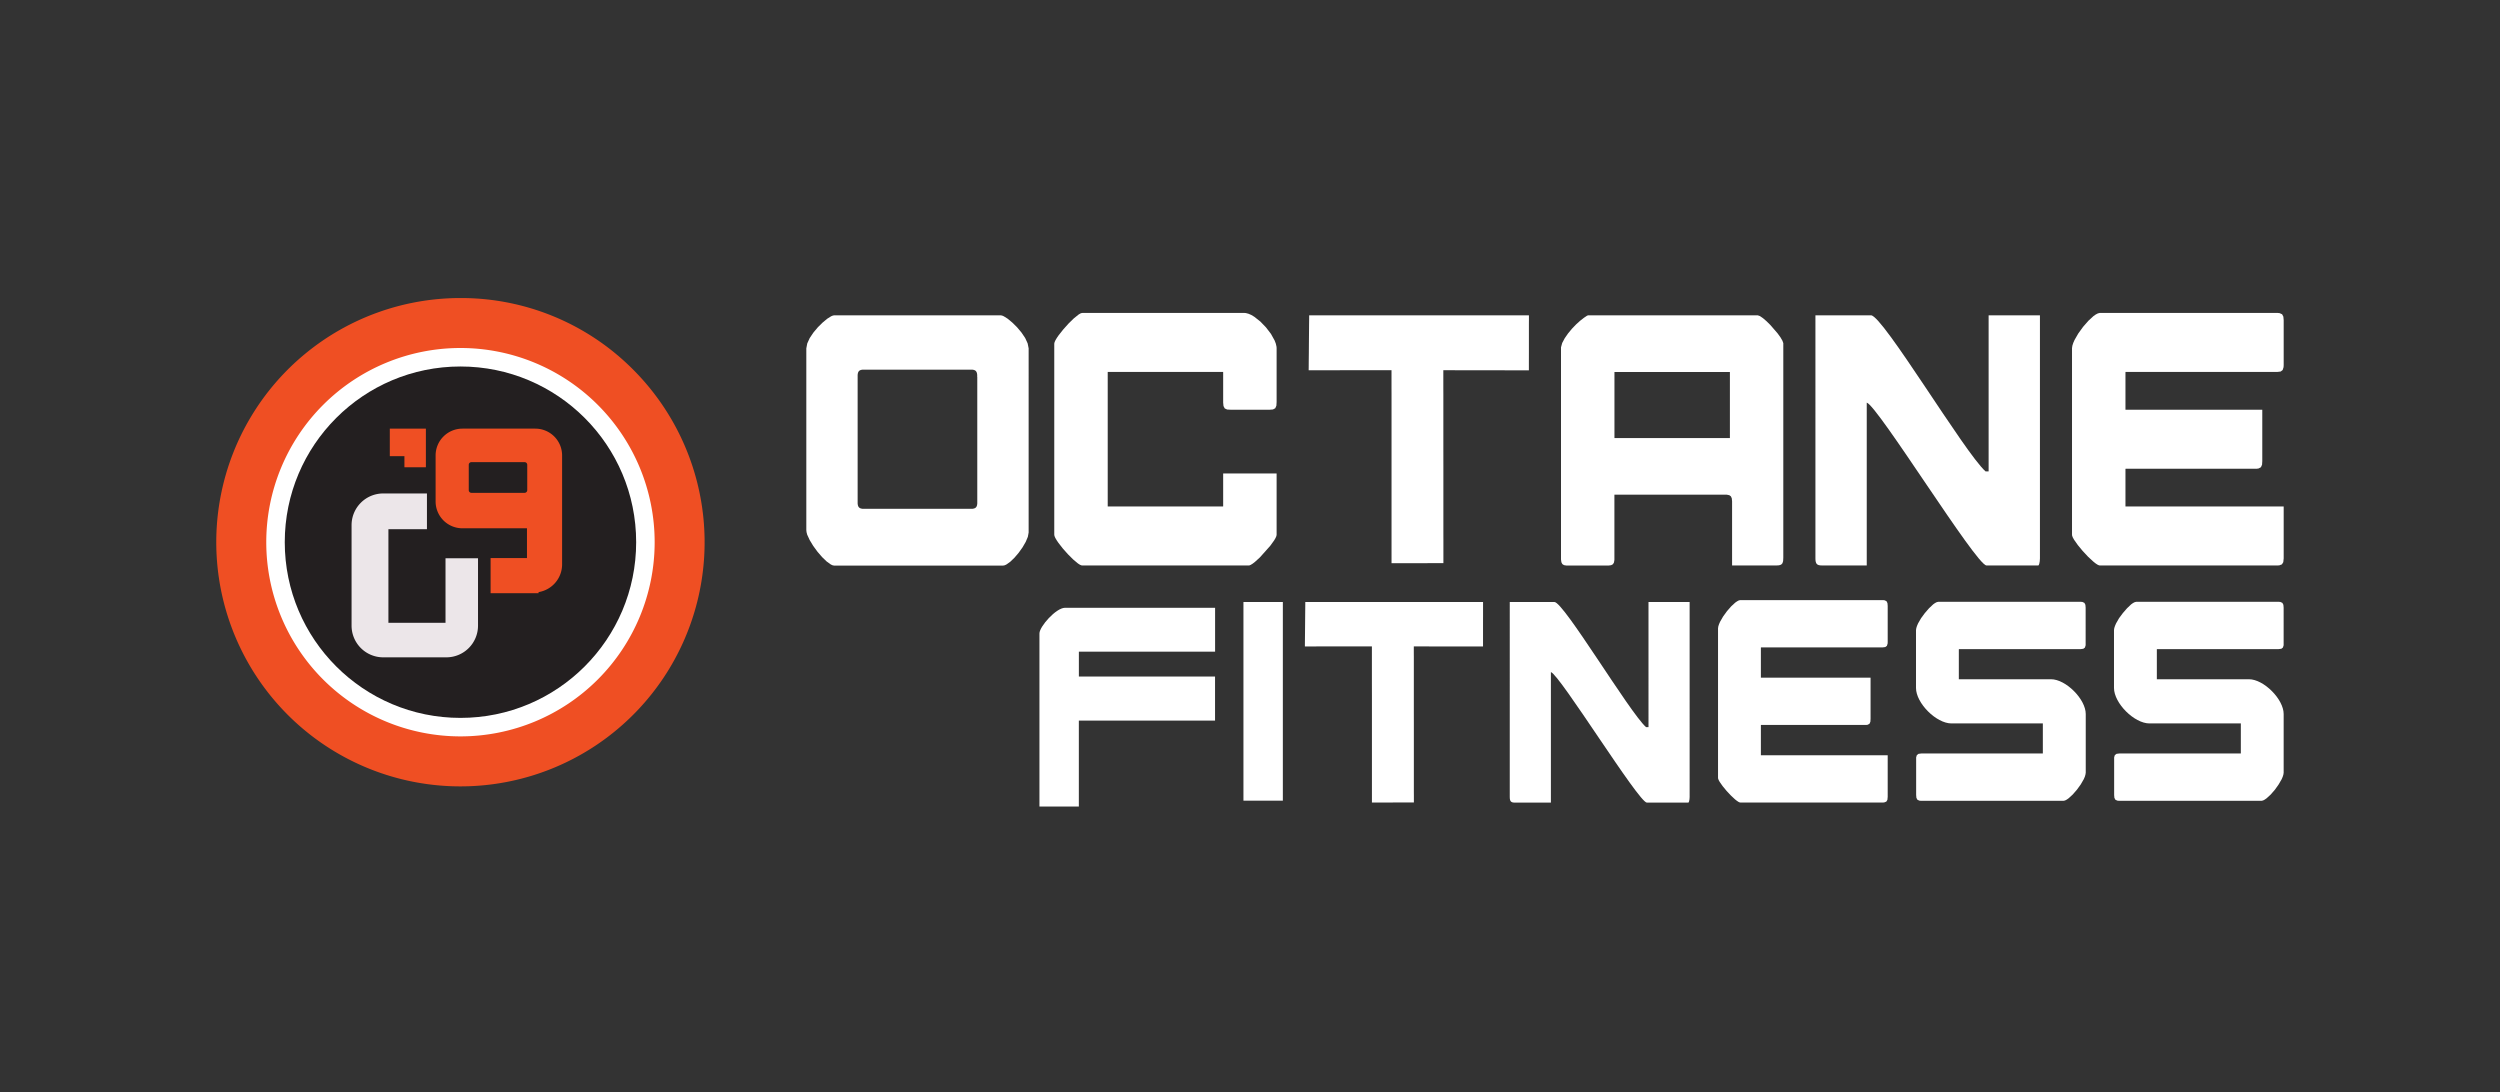
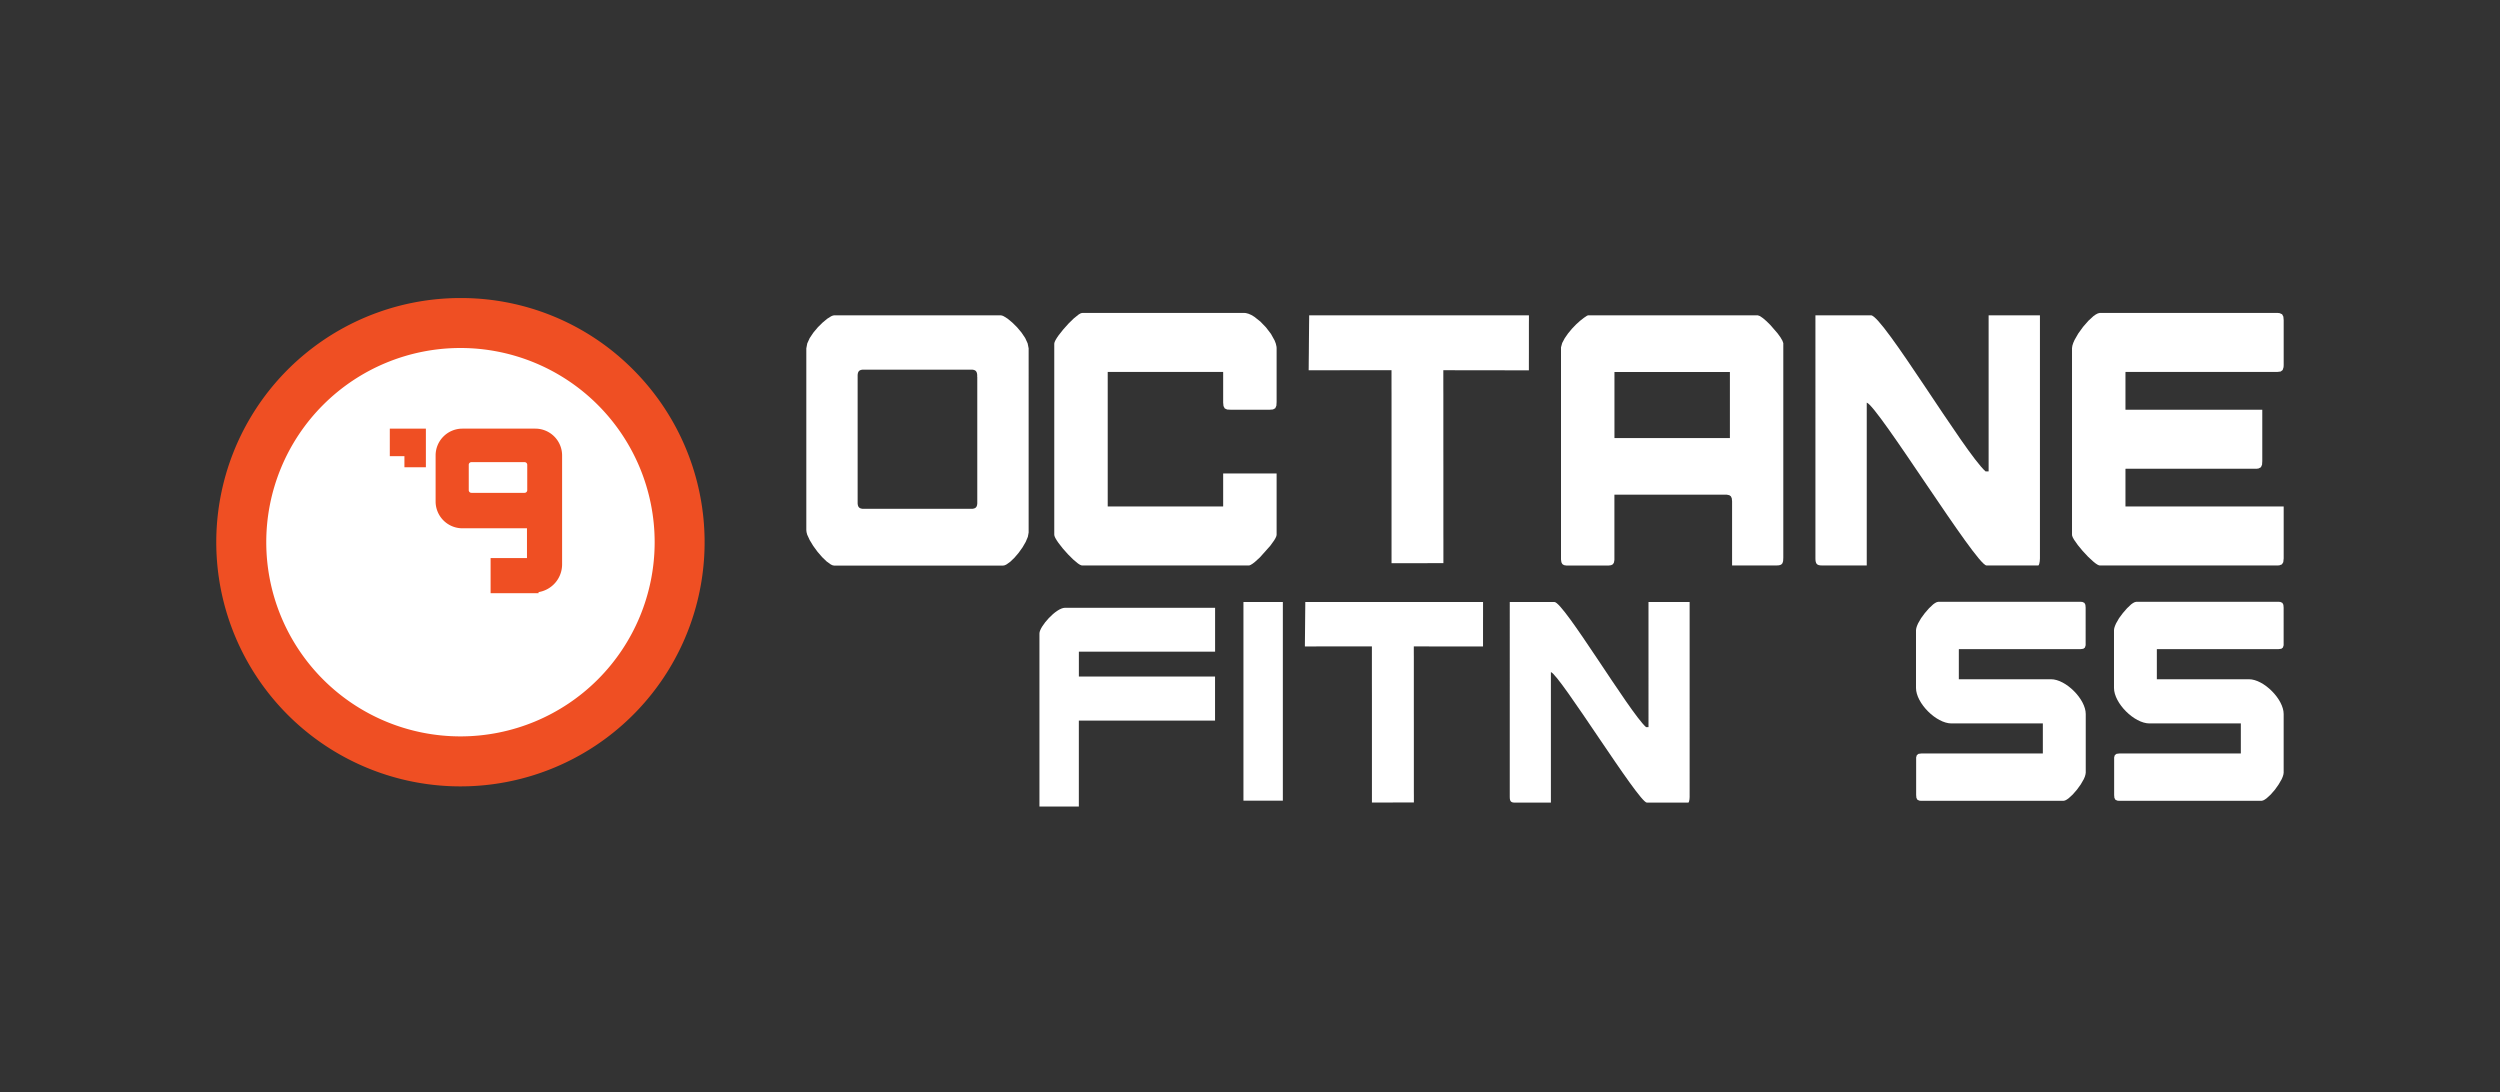
<svg xmlns="http://www.w3.org/2000/svg" viewBox="0 0 1006.98 439.9" data-name="Layer 1" id="Layer_1">
  <rect x="0" y="0" width="1006.98" height="439.9" fill="#333333" stroke="none" />
  <defs>
    <style>.cls-1{fill:#fff;}.cls-2{fill:#231f20;}.cls-3{fill:#ece6e9;}.cls-4{fill:#ef4f23;}</style>
  </defs>
  <title>octane</title>
  <g id="SPLINE">
    <polyline points="525.6 260.38 525.9 260.38 526.76 260.38 528.09 260.38 529.82 260.38 531.86 260.37 534.14 260.37 539.09 260.37 544.05 260.37 546.33 260.37 548.37 260.37 550.1 260.37 551.43 260.37 552.29 260.36 552.59 260.36 552.59 260.55 552.59 261.07 552.59 261.92 552.59 263.07 552.59 264.49 552.59 266.17 552.59 268.08 552.59 270.19 552.59 274.95 552.6 280.26 552.6 285.94 552.6 291.81 552.6 297.68 552.6 303.36 552.6 308.67 552.6 313.43 552.6 315.55 552.6 317.45 552.6 319.13 552.6 320.55 552.6 321.7 552.6 322.55 552.6 323.08 552.6 323.26 552.79 323.26 553.33 323.25 554.16 323.25 555.24 323.25 557.95 323.25 561.05 323.24 564.15 323.23 566.86 323.23 567.94 323.23 568.77 323.22 569.31 323.22 569.5 323.22 569.5 323.04 569.5 322.52 569.5 321.67 569.5 320.52 569.49 319.1 569.49 317.42 569.49 315.52 569.49 313.4 569.49 308.64 569.49 303.33 569.49 297.66 569.49 291.8 569.48 285.93 569.48 280.25 569.48 274.94 569.48 270.19 569.48 268.07 569.48 266.17 569.48 264.49 569.47 263.07 569.47 261.92 569.47 261.07 569.47 260.55 569.47 260.37 569.79 260.37 570.67 260.37 572.05 260.37 573.83 260.37 575.94 260.38 578.29 260.38 583.41 260.39 588.53 260.39 590.88 260.4 592.99 260.4 594.77 260.4 596.15 260.4 597.03 260.4 597.35 260.4 597.35 260.2 597.35 259.63 597.35 258.75 597.35 257.61 597.35 254.74 597.35 251.44 597.36 248.15 597.36 245.28 597.36 244.14 597.36 243.25 597.36 242.68 597.36 242.48 597.16 242.48 596.56 242.48 595.59 242.48 594.28 242.48 592.66 242.48 590.75 242.48 588.58 242.48 586.17 242.48 583.56 242.48 580.76 242.48 574.71 242.48 568.24 242.48 561.56 242.48 554.88 242.49 548.42 242.49 542.37 242.49 539.57 242.49 536.95 242.49 534.54 242.49 532.37 242.49 530.46 242.49 528.84 242.49 527.53 242.49 526.57 242.49 525.97 242.49 525.76 242.49 525.76 242.69 525.76 243.25 525.75 244.14 525.74 245.28 525.71 248.15 525.68 251.43 525.65 254.72 525.62 257.58 525.61 258.73 525.6 259.61 525.6 260.18 525.6 260.38" class="cls-1" />
  </g>
  <path d="M789.05,261.46h49l1.09-.14.65-.49.29-.92,0-.65V244.74l-.1-1.14-.4-.77-.79-.36-.56-.06H780.67l-.58.14-.68.35-.75.54L777,245l-1.68,1.93L773.8,249l-1.22,2.11-.43,1-.28.89-.12.78v23.33c0,6.12,8.17,14.28,14.28,14.28h36.81v12l0,.11h-49l-1.09.14-.65.49-.29.92,0,.65v14.52l.1,1.14.4.77.79.36.57.06h57.57l.58-.14.68-.36.75-.53,1.65-1.52,1.68-1.93,1.54-2.13,1.21-2.1.43-1L840,312l.12-.77V287.59c0-5.95-8-14-14-14H789v-12Z" class="cls-1" />
  <path d="M663,292.87h1V242.48h16.57V321s0,1.76-.48,2.29H663.35c-3.28,0-35.08-51.53-38.66-52.58v52.58h-14.5c-1.59,0-2.07-.53-2.07-2.29V242.48h18C629.85,242.48,656.24,286.78,663,292.87Z" class="cls-1" />
-   <polyline points="758.28 260.77 759.38 260.63 760.03 260.14 760.32 259.22 760.35 258.57 760.35 258.36 760.35 257.86 760.35 257.04 760.35 255.96 760.35 253.26 760.35 250.23 760.35 247.37 760.35 246.14 760.35 245.14 760.35 244.43 760.35 244.05 760.25 242.91 759.85 242.14 759.07 241.78 758.5 241.72 758.19 241.72 757.72 241.72 756.87 241.72 755.67 241.72 754.16 241.72 752.37 241.72 750.32 241.72 748.04 241.72 745.57 241.72 740.15 241.72 734.31 241.72 728.29 241.72 722.32 241.72 716.64 241.72 711.49 241.72 709.19 241.72 707.11 241.72 705.29 241.72 703.75 241.72 702.51 241.72 701.63 241.72 701.11 241.72 700.92 241.72 700.34 241.86 699.67 242.22 698.91 242.75 697.27 244.27 695.59 246.2 694.05 248.33 692.84 250.43 692.41 251.41 692.12 252.3 692.01 253.07 692.01 253.28 692.01 253.83 692.01 254.76 692.01 256.06 692.01 257.68 692.01 259.59 692.01 261.78 692.01 264.19 692.01 266.81 692.01 269.6 692.01 275.57 692.01 281.84 692.01 288.17 692.01 294.3 692.01 299.99 692.01 302.59 692.01 304.98 692.01 307.13 692.01 309.02 692.01 310.61 692.01 311.86 692.01 312.75 692.01 313.25 692.05 313.65 692.29 314.25 692.69 314.97 693.9 316.69 695.47 318.59 697.2 320.43 698.86 321.98 699.6 322.56 700.24 322.99 700.76 323.22 701.15 323.26 701.71 323.26 702.63 323.26 703.9 323.26 705.48 323.26 707.33 323.26 709.44 323.26 711.76 323.26 714.27 323.26 719.74 323.26 725.62 323.26 737.6 323.26 743.23 323.26 745.85 323.26 748.3 323.26 750.55 323.26 752.58 323.26 754.34 323.26 755.82 323.26 756.98 323.26 757.79 323.26 758.22 323.26 758.36 323.26 758.95 323.21 759.79 322.89 760.23 322.18 760.35 320.97 760.35 320.73 760.35 320.07 760.35 319.05 760.35 317.74 760.35 314.54 760.35 311.02 760.35 307.76 760.35 306.4 760.35 305.31 760.35 304.56 760.35 304.22 760.3 304.21 759.91 304.21 759.19 304.21 758.16 304.21 756.84 304.21 755.27 304.21 753.46 304.21 751.46 304.21 746.93 304.21 741.91 304.21 731.23 304.21 725.99 304.21 721.12 304.21 718.88 304.21 716.8 304.21 714.93 304.21 713.27 304.21 711.87 304.21 710.74 304.21 709.91 304.21 709.41 304.21 709.27 304.21 709.27 304.15 709.27 303.8 709.27 303.17 709.27 302.3 709.27 300.08 709.27 297.54 709.27 295.09 709.27 294.03 709.27 293.14 709.27 292.48 709.27 292.09 709.34 292.01 709.68 292.01 710.31 292.01 711.18 292.01 712.29 292.01 713.62 292.01 715.12 292.01 718.61 292.01 722.59 292.01 731.31 292.01 735.7 292.01 739.87 292.01 743.65 292.01 745.35 292.01 746.87 292.01 748.21 292.01 749.35 292.01 750.25 292.01 750.91 292.01 751.29 292.01 751.42 292.01 751.73 292 752.27 291.93 753.01 291.53 753.38 290.71 753.45 289.54 753.45 288.92 753.45 287.93 753.45 286.65 753.45 285.15 753.45 278.27 753.45 276.68 753.45 275.3 753.45 274.17 753.45 273.38 753.45 272.99 753.43 272.96 753.17 272.96 752.61 272.96 751.77 272.96 750.69 272.96 749.37 272.96 747.85 272.96 746.15 272.96 742.3 272.96 738 272.96 733.43 272.96 724.23 272.96 719.96 272.96 716.17 272.96 714.51 272.96 713.03 272.96 711.77 272.96 710.74 272.96 709.96 272.96 709.46 272.96 709.27 272.96 709.27 272.93 709.27 272.61 709.27 272.01 709.27 271.17 709.27 270.14 709.27 265.17 709.27 262.89 709.27 261.99 709.27 261.3 709.27 260.88 709.3 260.77 709.63 260.77 710.29 260.77 711.25 260.77 712.48 260.77 713.97 260.77 715.67 260.77 717.58 260.77 719.66 260.77 724.24 260.77 729.2 260.77 739.47 260.77 744.37 260.77 748.83 260.77 750.84 260.77 752.66 260.77 754.27 260.77 755.65 260.77 756.76 260.77 757.59 260.77 758.11 260.77 758.28 260.77" class="cls-1" />
  <g data-name="SPLINE" id="SPLINE-2">
    <polyline points="527.12 149.13 527.5 149.13 528.55 149.13 530.2 149.13 532.34 149.13 534.86 149.13 537.68 149.13 543.81 149.12 549.93 149.12 552.75 149.12 555.28 149.12 557.41 149.12 559.06 149.12 560.12 149.12 560.49 149.12 560.49 149.34 560.49 149.99 560.49 151.04 560.49 152.46 560.49 154.22 560.49 156.29 560.5 158.65 560.5 161.26 560.5 167.15 560.5 173.72 560.5 180.74 560.5 187.99 560.5 195.24 560.5 202.26 560.5 208.83 560.5 214.72 560.5 217.33 560.5 219.69 560.5 221.76 560.5 223.52 560.5 224.94 560.5 225.99 560.5 226.64 560.5 226.86 560.74 226.86 561.4 226.86 562.43 226.86 563.77 226.86 567.11 226.85 570.95 226.84 574.78 226.84 578.13 226.83 579.46 226.83 580.49 226.82 581.15 226.82 581.39 226.82 581.39 226.6 581.39 225.95 581.39 224.9 581.39 223.48 581.39 221.72 581.39 219.65 581.39 217.29 581.38 214.68 581.38 208.8 581.38 202.24 581.38 195.22 581.38 187.97 581.37 180.72 581.37 173.7 581.37 167.14 581.37 161.26 581.37 158.65 581.36 156.29 581.36 154.22 581.36 152.46 581.36 151.04 581.36 149.99 581.36 149.34 581.36 149.12 581.75 149.12 582.84 149.12 584.54 149.12 586.75 149.13 589.35 149.13 592.26 149.13 598.59 149.14 604.92 149.15 607.83 149.16 610.43 149.16 612.64 149.16 614.34 149.16 615.43 149.17 615.82 149.17 615.82 148.92 615.82 148.21 615.82 147.12 615.82 145.71 615.83 142.16 615.83 138.09 615.83 134.02 615.83 130.47 615.84 129.06 615.84 127.96 615.84 127.26 615.84 127.01 615.58 127.01 614.84 127.01 613.65 127.01 612.03 127.01 610.03 127.01 607.67 127.01 604.98 127.01 602.01 127.01 598.77 127.01 595.31 127.01 587.83 127.01 579.84 127.01 571.58 127.01 563.33 127.01 555.33 127.01 547.86 127.01 544.39 127.01 541.16 127.01 538.18 127.01 535.5 127.01 533.13 127.01 531.13 127.01 529.51 127.01 528.32 127.01 527.58 127.01 527.33 127.01 527.32 127.26 527.32 127.96 527.31 129.06 527.29 130.47 527.26 134.01 527.22 138.07 527.19 142.13 527.15 145.68 527.14 147.09 527.13 148.18 527.12 148.88 527.12 149.13" class="cls-1" />
  </g>
  <g data-name="SPLINE" id="SPLINE-3">
    <path d="M799.76,189.87H801V127h20.67v97.91s0,2.19-.6,2.85H800.14c-4.09,0-43.76-64.27-48.23-65.59v65.59H733.82c-2,0-2.58-.66-2.58-2.85V127h22.39C758.35,127,791.27,182.27,799.76,189.87Z" class="cls-1" />
  </g>
  <path d="M718.32,138.3l-.36-1.05-.81-1.39-1.16-1.6-2.92-3.37-1.53-1.51-1.43-1.23-1.22-.83L708,127H640l-.31,0-.47.18L638,128l-1.51,1.18-1.66,1.5-1.68,1.75-1.57,1.9-1.34,1.94-1,1.89-.48,1.74,0,.4v85.05l.16,1.12.38.74.68.43,1,.16h16.9l1.06-.14.72-.38.43-.7.18-1.05,0-.6V199.26h45.3l1,.21.63.47.35.79.12,1.17v25.86h17.88l1-.05.86-.27.54-.56.28-.89.07-1.33V138.3Zm-21.53,38.14h-46.5V149.83h46.5Z" class="cls-1" />
  <path d="M413.93,138.32l-1-2.18-1.5-2.22-1.79-2.13-1.91-1.88-1.83-1.52-1.59-1-.64-.27-.52-.1H335.94l-.51.1-.65.27-1.59,1-1.83,1.52-1.91,1.88-1.79,2.13-1.5,2.22-1,2.18-.38,2v73.19l.09.84.26,1,1,2.17,1.42,2.35,1.72,2.35,1.86,2.16,1.85,1.78,1.68,1.21.72.33.62.11h68l.61-.1.7-.3,1.58-1.11,1.7-1.63,1.71-2,1.56-2.18,1.28-2.2.87-2.06.32-1.74V140.32Zm-20.29,13.55v50.24l0,.75-.09.62-.17.49-.25.38-.35.28-.45.19-.56.11-.68,0H348l-.68,0-.56-.11-.45-.19-.35-.28-.25-.38-.17-.49-.09-.62,0-.75V151.73l0-.76.09-.61.17-.5.25-.38.35-.28.45-.19.56-.1.68,0h43.06l.68,0,.56.1.45.19.35.28.25.38.17.5.09.61,0,.76Z" class="cls-1" />
  <g data-name="SPLINE" id="SPLINE-4">
    <polyline points="917.26 149.82 918.63 149.65 919.44 149.04 919.8 147.89 919.85 147.07 919.85 146.82 919.85 146.2 919.85 145.18 919.85 143.83 919.85 140.45 919.85 136.68 919.85 133.1 919.85 131.58 919.85 130.33 919.85 129.43 919.85 128.96 919.72 127.54 919.22 126.59 918.24 126.14 917.53 126.06 917.15 126.06 916.55 126.06 915.5 126.06 914 126.06 912.12 126.06 909.88 126.06 907.32 126.06 904.48 126.06 901.4 126.06 894.64 126.06 887.36 126.06 879.85 126.06 872.4 126.06 865.31 126.06 858.89 126.06 856.02 126.06 853.43 126.06 851.15 126.06 849.23 126.06 847.69 126.06 846.58 126.06 845.94 126.06 845.71 126.06 844.99 126.24 844.14 126.68 843.2 127.35 841.15 129.24 839.05 131.65 837.13 134.3 835.62 136.92 835.08 138.14 834.73 139.25 834.59 140.22 834.59 140.49 834.59 141.16 834.59 142.33 834.59 143.94 834.59 145.96 834.59 148.36 834.59 151.08 834.59 154.09 834.59 157.36 834.59 160.84 834.59 168.28 834.59 176.11 834.59 184 834.59 191.65 834.59 198.75 834.59 201.99 834.59 204.97 834.59 207.66 834.59 210.01 834.59 211.99 834.59 213.56 834.59 214.67 834.59 215.29 834.64 215.79 834.93 216.53 835.44 217.43 836.95 219.58 838.91 221.95 841.06 224.25 843.13 226.17 844.05 226.91 844.85 227.44 845.5 227.73 845.99 227.77 846.68 227.77 847.84 227.77 849.42 227.77 851.39 227.77 853.7 227.77 856.33 227.77 859.23 227.77 862.36 227.77 869.19 227.77 876.51 227.77 891.46 227.77 898.48 227.77 901.75 227.77 904.81 227.77 907.62 227.77 910.15 227.77 912.35 227.77 914.19 227.77 915.63 227.77 916.64 227.77 917.18 227.77 917.35 227.77 918.09 227.72 919.14 227.32 919.69 226.43 919.85 224.92 919.85 224.63 919.85 223.8 919.85 222.52 919.85 220.89 919.85 216.9 919.85 212.51 919.85 208.44 919.85 206.74 919.85 205.38 919.85 204.44 919.85 204.02 919.77 204.01 919.29 204.01 918.39 204.01 917.11 204.01 915.47 204.01 913.5 204.01 911.25 204.01 908.75 204.01 903.1 204.01 896.84 204.01 883.51 204.01 876.98 204.01 870.9 204.01 868.1 204.01 865.52 204.01 863.18 204.01 861.12 204.01 859.36 204.01 857.95 204.01 856.92 204.01 856.3 204.01 856.12 204.01 856.12 203.94 856.12 203.5 856.12 202.71 856.12 201.63 856.12 198.86 856.12 195.69 856.12 192.64 856.12 191.31 856.12 190.2 856.12 189.38 856.12 188.9 856.2 188.8 856.64 188.8 857.41 188.8 858.51 188.8 859.89 188.8 861.54 188.8 863.42 188.8 867.77 188.8 872.74 188.8 883.61 188.8 889.09 188.8 894.29 188.8 899.01 188.8 901.12 188.8 903.03 188.8 904.7 188.8 906.12 188.8 907.25 188.8 908.06 188.8 908.53 188.8 908.7 188.8 909.09 188.79 909.76 188.69 910.69 188.19 911.14 187.17 911.23 185.71 911.23 184.94 911.23 183.71 911.23 182.11 911.23 180.23 911.23 171.65 911.23 169.68 911.23 167.94 911.23 166.54 911.23 165.55 911.23 165.07 911.21 165.03 910.88 165.03 910.18 165.03 909.14 165.03 907.79 165.03 906.15 165.03 904.25 165.03 902.13 165.03 897.33 165.03 891.96 165.03 886.25 165.03 874.78 165.03 869.46 165.03 864.73 165.03 862.65 165.03 860.82 165.03 859.24 165.03 857.95 165.03 856.98 165.03 856.36 165.03 856.12 165.03 856.12 164.99 856.12 164.59 856.12 163.84 856.12 162.79 856.12 161.51 856.12 155.32 856.12 152.47 856.12 151.34 856.12 150.48 856.12 149.96 856.16 149.82 856.57 149.82 857.39 149.82 858.59 149.82 860.13 149.82 861.98 149.82 864.11 149.82 866.49 149.82 869.08 149.82 874.79 149.82 880.99 149.82 893.8 149.82 899.9 149.82 905.47 149.82 907.98 149.82 910.25 149.82 912.26 149.82 913.97 149.82 915.37 149.82 916.4 149.82 917.04 149.82 917.26 149.82" class="cls-1" />
  </g>
  <g data-name="SPLINE" id="SPLINE-5">
    <polyline points="446.18 149.82 446.35 149.82 446.84 149.82 447.62 149.82 448.68 149.82 449.98 149.82 451.51 149.82 455.14 149.82 459.38 149.82 464.03 149.82 473.77 149.82 478.48 149.82 482.82 149.82 486.6 149.82 488.23 149.82 489.63 149.82 490.8 149.82 491.71 149.82 492.34 149.82 492.65 149.82 492.68 149.93 492.68 150.36 492.68 151.06 492.68 151.98 492.68 154.29 492.68 159.32 492.68 161.21 492.68 161.83 492.68 162.15 492.81 163.55 493.31 164.51 494.29 164.96 495.67 165.03 496.44 165.03 497.54 165.03 500.44 165.03 507.16 165.03 508.63 165.03 509.88 165.03 510.84 165.03 511.45 165.03 512.74 164.93 513.67 164.43 514.12 163.41 514.21 161.94 514.21 161.13 514.21 159.84 514.21 158.17 514.21 156.21 514.21 147.24 514.21 145.17 514.21 143.36 514.21 141.89 514.21 140.86 514.21 140.35 514.21 140.14 514.16 139.59 513.89 138.41 513.41 137.15 511.94 134.5 509.94 131.88 507.64 129.5 505.22 127.59 504.04 126.88 502.9 126.38 501.84 126.1 501.35 126.06 501.11 126.06 500.47 126.06 499.41 126.06 497.96 126.06 496.16 126.06 494.04 126.06 491.64 126.06 488.99 126.06 486.12 126.06 479.87 126.06 473.16 126.06 459.47 126.06 453.04 126.06 447.25 126.06 444.67 126.06 442.36 126.06 440.34 126.06 438.66 126.06 437.33 126.06 436.41 126.06 435.92 126.06 435.74 126.07 435.15 126.27 434.4 126.73 432.53 128.24 430.4 130.32 428.29 132.68 426.44 135.01 425.71 136.07 425.14 137.02 424.78 137.81 424.65 138.42 424.65 138.7 424.65 139.51 424.65 140.81 424.65 142.56 424.65 144.72 424.65 147.25 424.65 150.11 424.65 153.26 424.65 156.66 424.65 160.28 424.65 167.97 424.65 184.1 424.65 191.9 424.65 199.09 424.65 202.35 424.65 205.35 424.65 208.03 424.65 210.36 424.65 212.3 424.65 213.81 424.65 214.84 424.65 215.36 424.73 215.87 425.04 216.62 425.57 217.54 426.27 218.58 428.06 220.89 430.16 223.25 432.3 225.38 434.21 226.98 435 227.48 435.62 227.74 436.14 227.77 436.9 227.77 438.08 227.77 439.65 227.77 441.57 227.77 443.81 227.77 446.34 227.77 449.12 227.77 452.11 227.77 458.59 227.77 472.58 227.77 479.52 227.77 486.07 227.77 489.1 227.77 491.93 227.77 494.51 227.77 496.82 227.77 498.82 227.77 500.47 227.77 501.74 227.77 502.59 227.77 502.99 227.77 503.18 227.76 503.79 227.52 504.56 227.04 505.46 226.35 507.5 224.49 511.65 219.84 513.23 217.65 513.77 216.72 514.11 215.94 514.21 215.41 514.21 214.99 514.21 213.94 514.21 212.38 514.21 210.41 514.21 208.13 514.21 203.06 514.21 197.98 514.21 195.7 514.21 193.73 514.21 192.17 514.21 191.13 514.21 190.7 513.97 190.7 513.18 190.7 511.91 190.7 510.26 190.7 508.33 190.7 499.5 190.7 497.46 190.7 495.68 190.7 494.23 190.7 493.22 190.7 492.72 190.7 492.68 190.78 492.68 191.21 492.68 191.93 492.68 194.06 492.68 196.73 492.68 199.5 492.68 201.93 492.68 202.87 492.68 203.56 492.68 203.95 492.55 204.01 492.1 204.01 491.34 204.01 490.31 204.01 489.04 204.01 485.82 204.01 481.9 204.01 477.46 204.01 472.69 204.01 462.97 204.01 458.4 204.01 454.28 204.01 450.81 204.01 449.38 204.01 448.18 204.01 447.24 204.01 446.58 204.01 446.23 204.01 446.18 203.97 446.18 203.6 446.18 202.88 446.18 201.82 446.18 200.45 446.18 198.81 446.18 196.92 446.18 192.52 446.18 187.46 446.18 181.97 446.18 170.62 446.18 165.21 446.18 160.27 446.18 158.05 446.18 156.04 446.18 154.26 446.18 152.74 446.18 151.51 446.18 150.59 446.18 150.02 446.18 149.82" class="cls-1" />
  </g>
  <path d="M488.65,272.5H434.56v-10h54.87V244.81H429c-3.66,0-10.32,7.6-10.32,10.33v69.72h4.42l6.15,0h5.3v-34.6h54.86V272.5h-.8Z" class="cls-1" />
  <polygon points="516.72 242.48 500.85 242.47 500.85 322.51 516.72 322.5 516.72 242.48" class="cls-1" />
  <path d="M868.79,261.46h49l1.1-.14.65-.49.29-.92,0-.65V244.74l-.1-1.14-.41-.77-.78-.36-.57-.06H860.42l-.58.14-.68.35-.76.54L856.76,245l-1.68,1.93L853.54,249l-1.21,2.11-.43,1-.29.89-.11.78v23.33c0,6.12,8.16,14.28,14.28,14.28h36.81v12l0,.11h-49l-1.09.14-.65.49-.29.92,0,.65v14.52l.1,1.14.4.77.79.36.56.06h57.58l.58-.14.68-.36.75-.53,1.65-1.52,1.68-1.93L917.8,316l1.22-2.1.43-1,.28-.89.11-.77V287.59c0-5.95-8-14-14-14H868.76v-12Z" class="cls-1" />
  <circle r="80.33" cy="218.39" cx="185.47" class="cls-1" />
-   <circle r="70.77" cy="218.39" cx="185.47" class="cls-2" />
-   <path d="M179.45,224.87v26h-23V213.15h15.52V198.76H154.37a12.76,12.76,0,0,0-12.76,12.76V252a12.76,12.76,0,0,0,12.76,12.77h25.41A12.76,12.76,0,0,0,192.54,252V224.87Z" class="cls-3" />
  <polygon points="157.01 172.65 171.54 172.65 171.54 188.21 162.9 188.21 162.9 183.74 157.01 183.74 157.01 172.65" class="cls-4" />
  <path d="M185.47,140.17a78.22,78.22,0,1,1-78.22,78.22,78.22,78.22,0,0,1,78.22-78.22m0-20.12A98.35,98.35,0,1,0,255,148.85a97.7,97.7,0,0,0-69.54-28.8Z" class="cls-4" />
  <path d="M215.61,172.65H186.26a10.8,10.8,0,0,0-10.8,10.8V202a10.8,10.8,0,0,0,10.8,10.79h26v12H197.61v14.14h19.31v-.43a11.32,11.32,0,0,0,9.49-11.16V183.45A10.8,10.8,0,0,0,215.61,172.65Zm-3.24,24.79a1.07,1.07,0,0,1-1.07,1.07H189.88a1.07,1.07,0,0,1-1.07-1.07V187.22a1.06,1.06,0,0,1,1.07-1.07H211.3a1.06,1.06,0,0,1,1.07,1.07Z" class="cls-4" />
</svg>